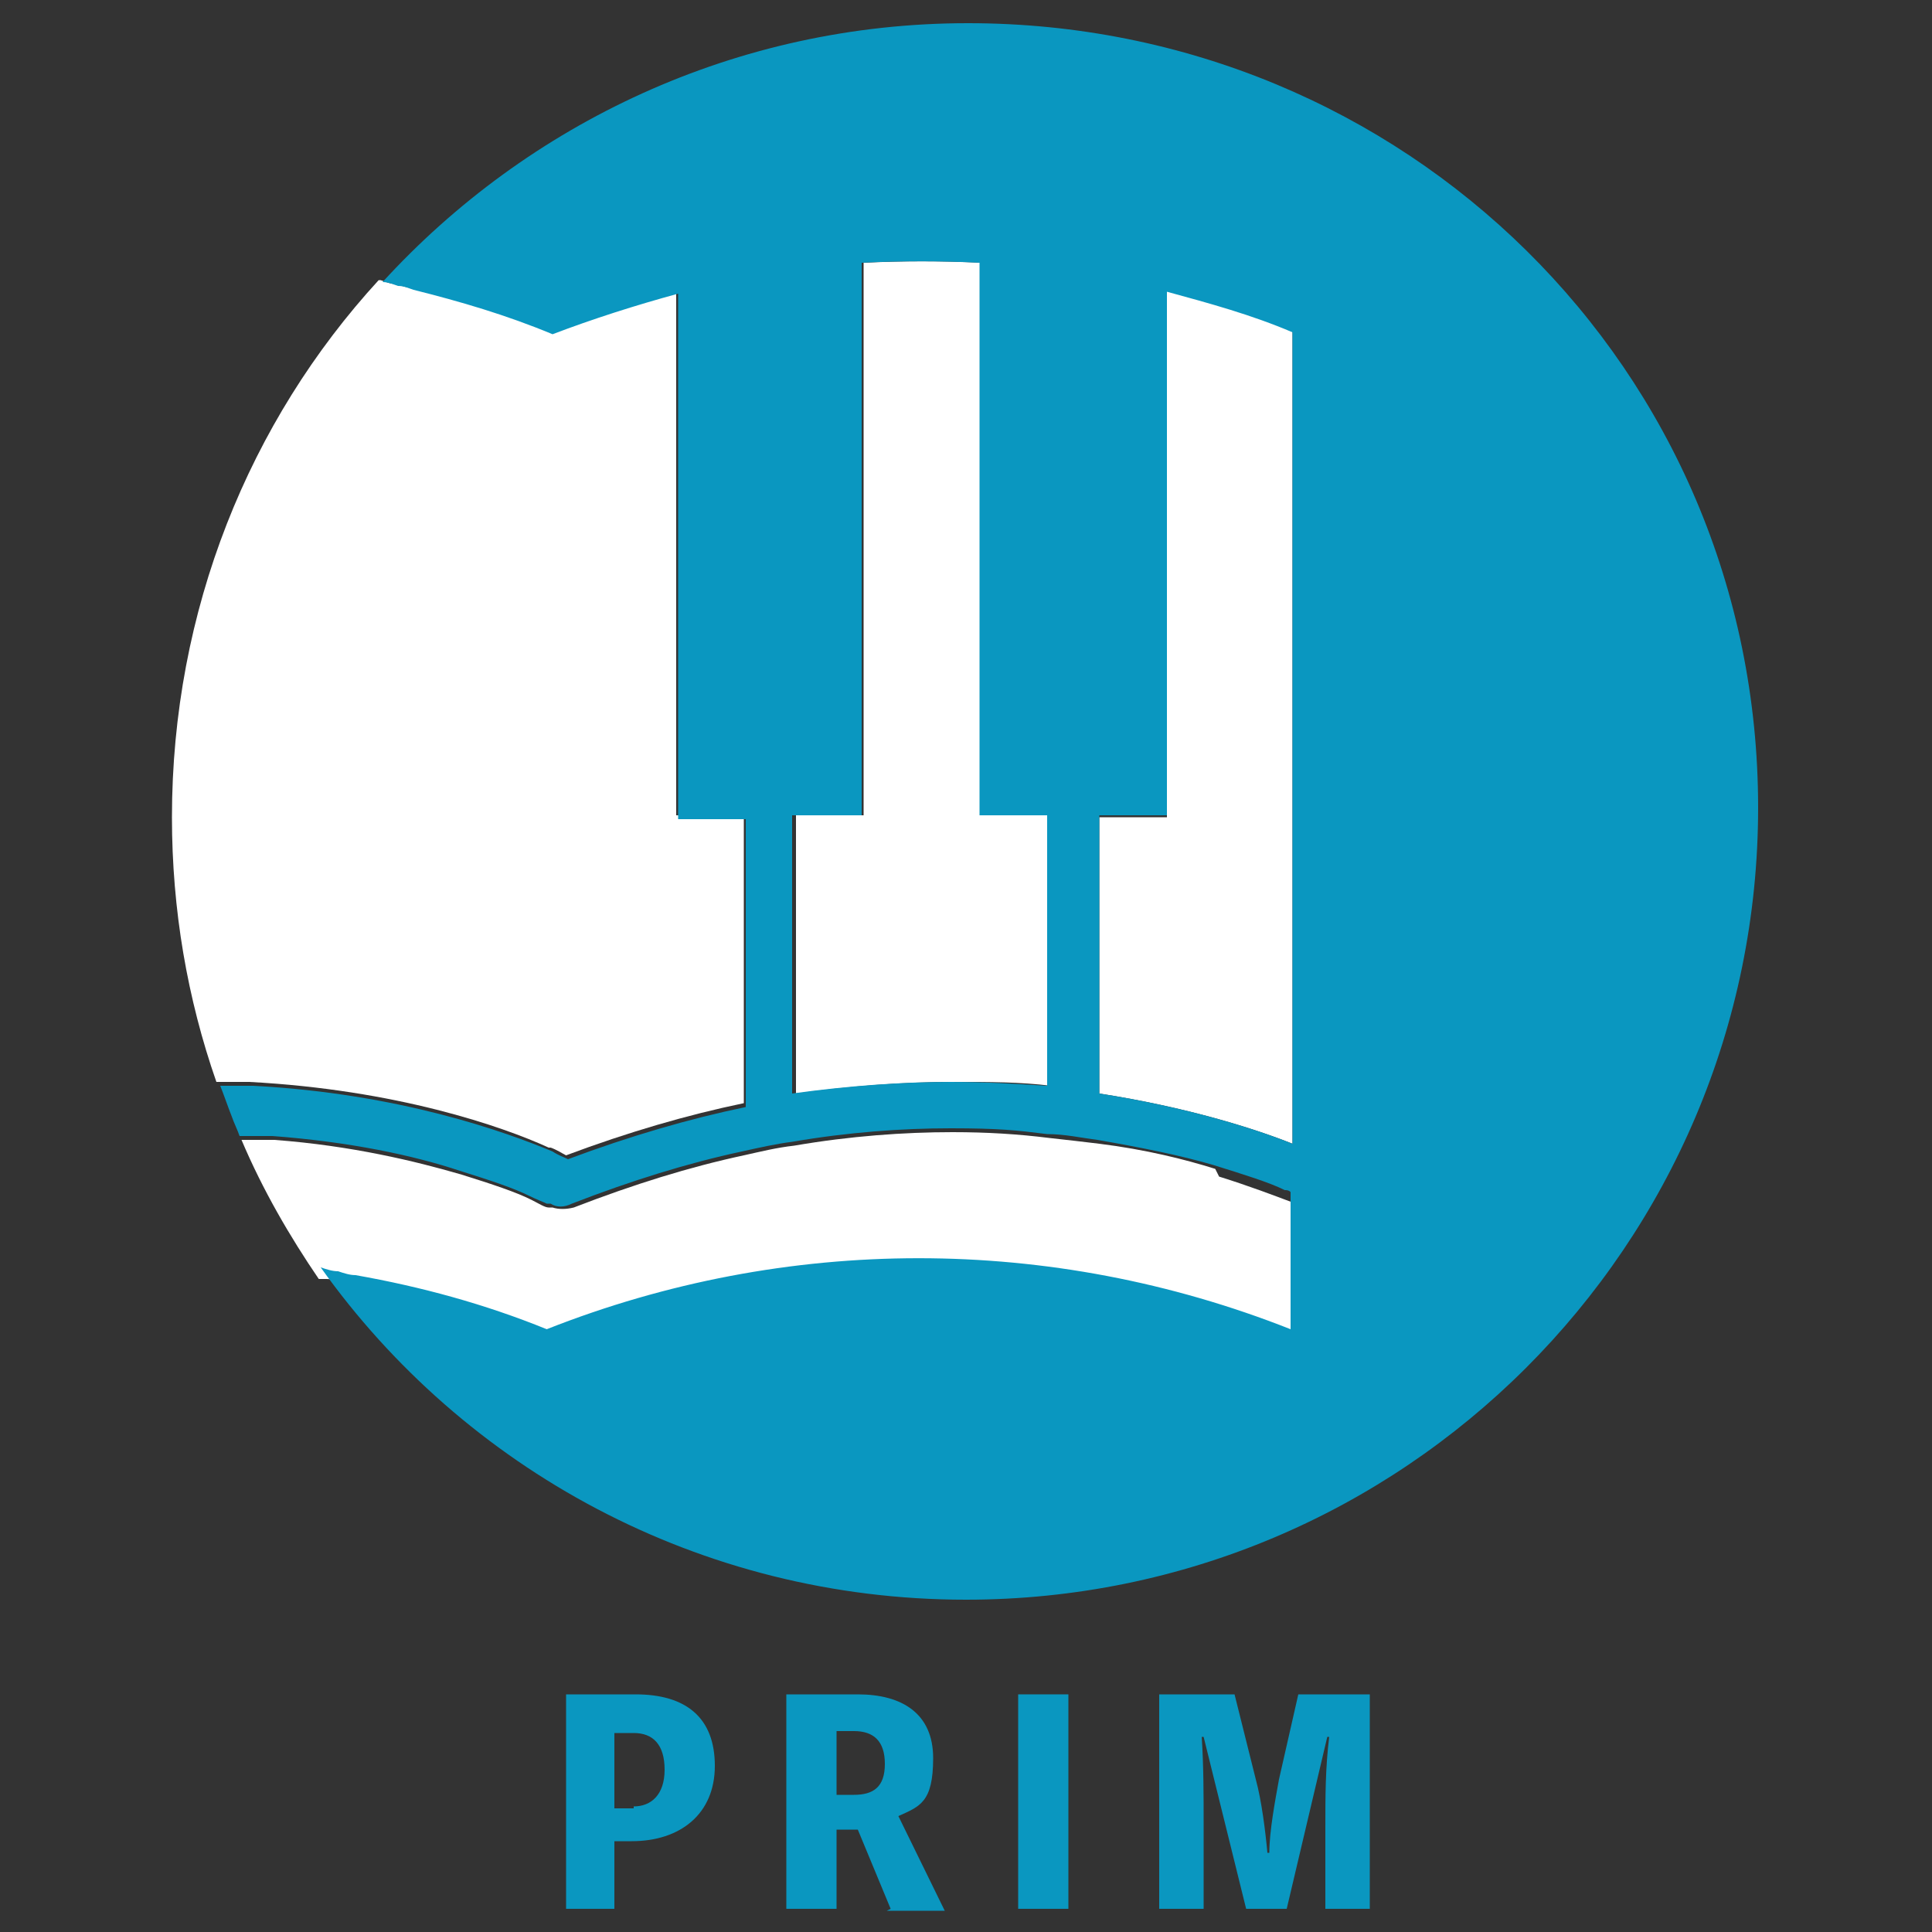
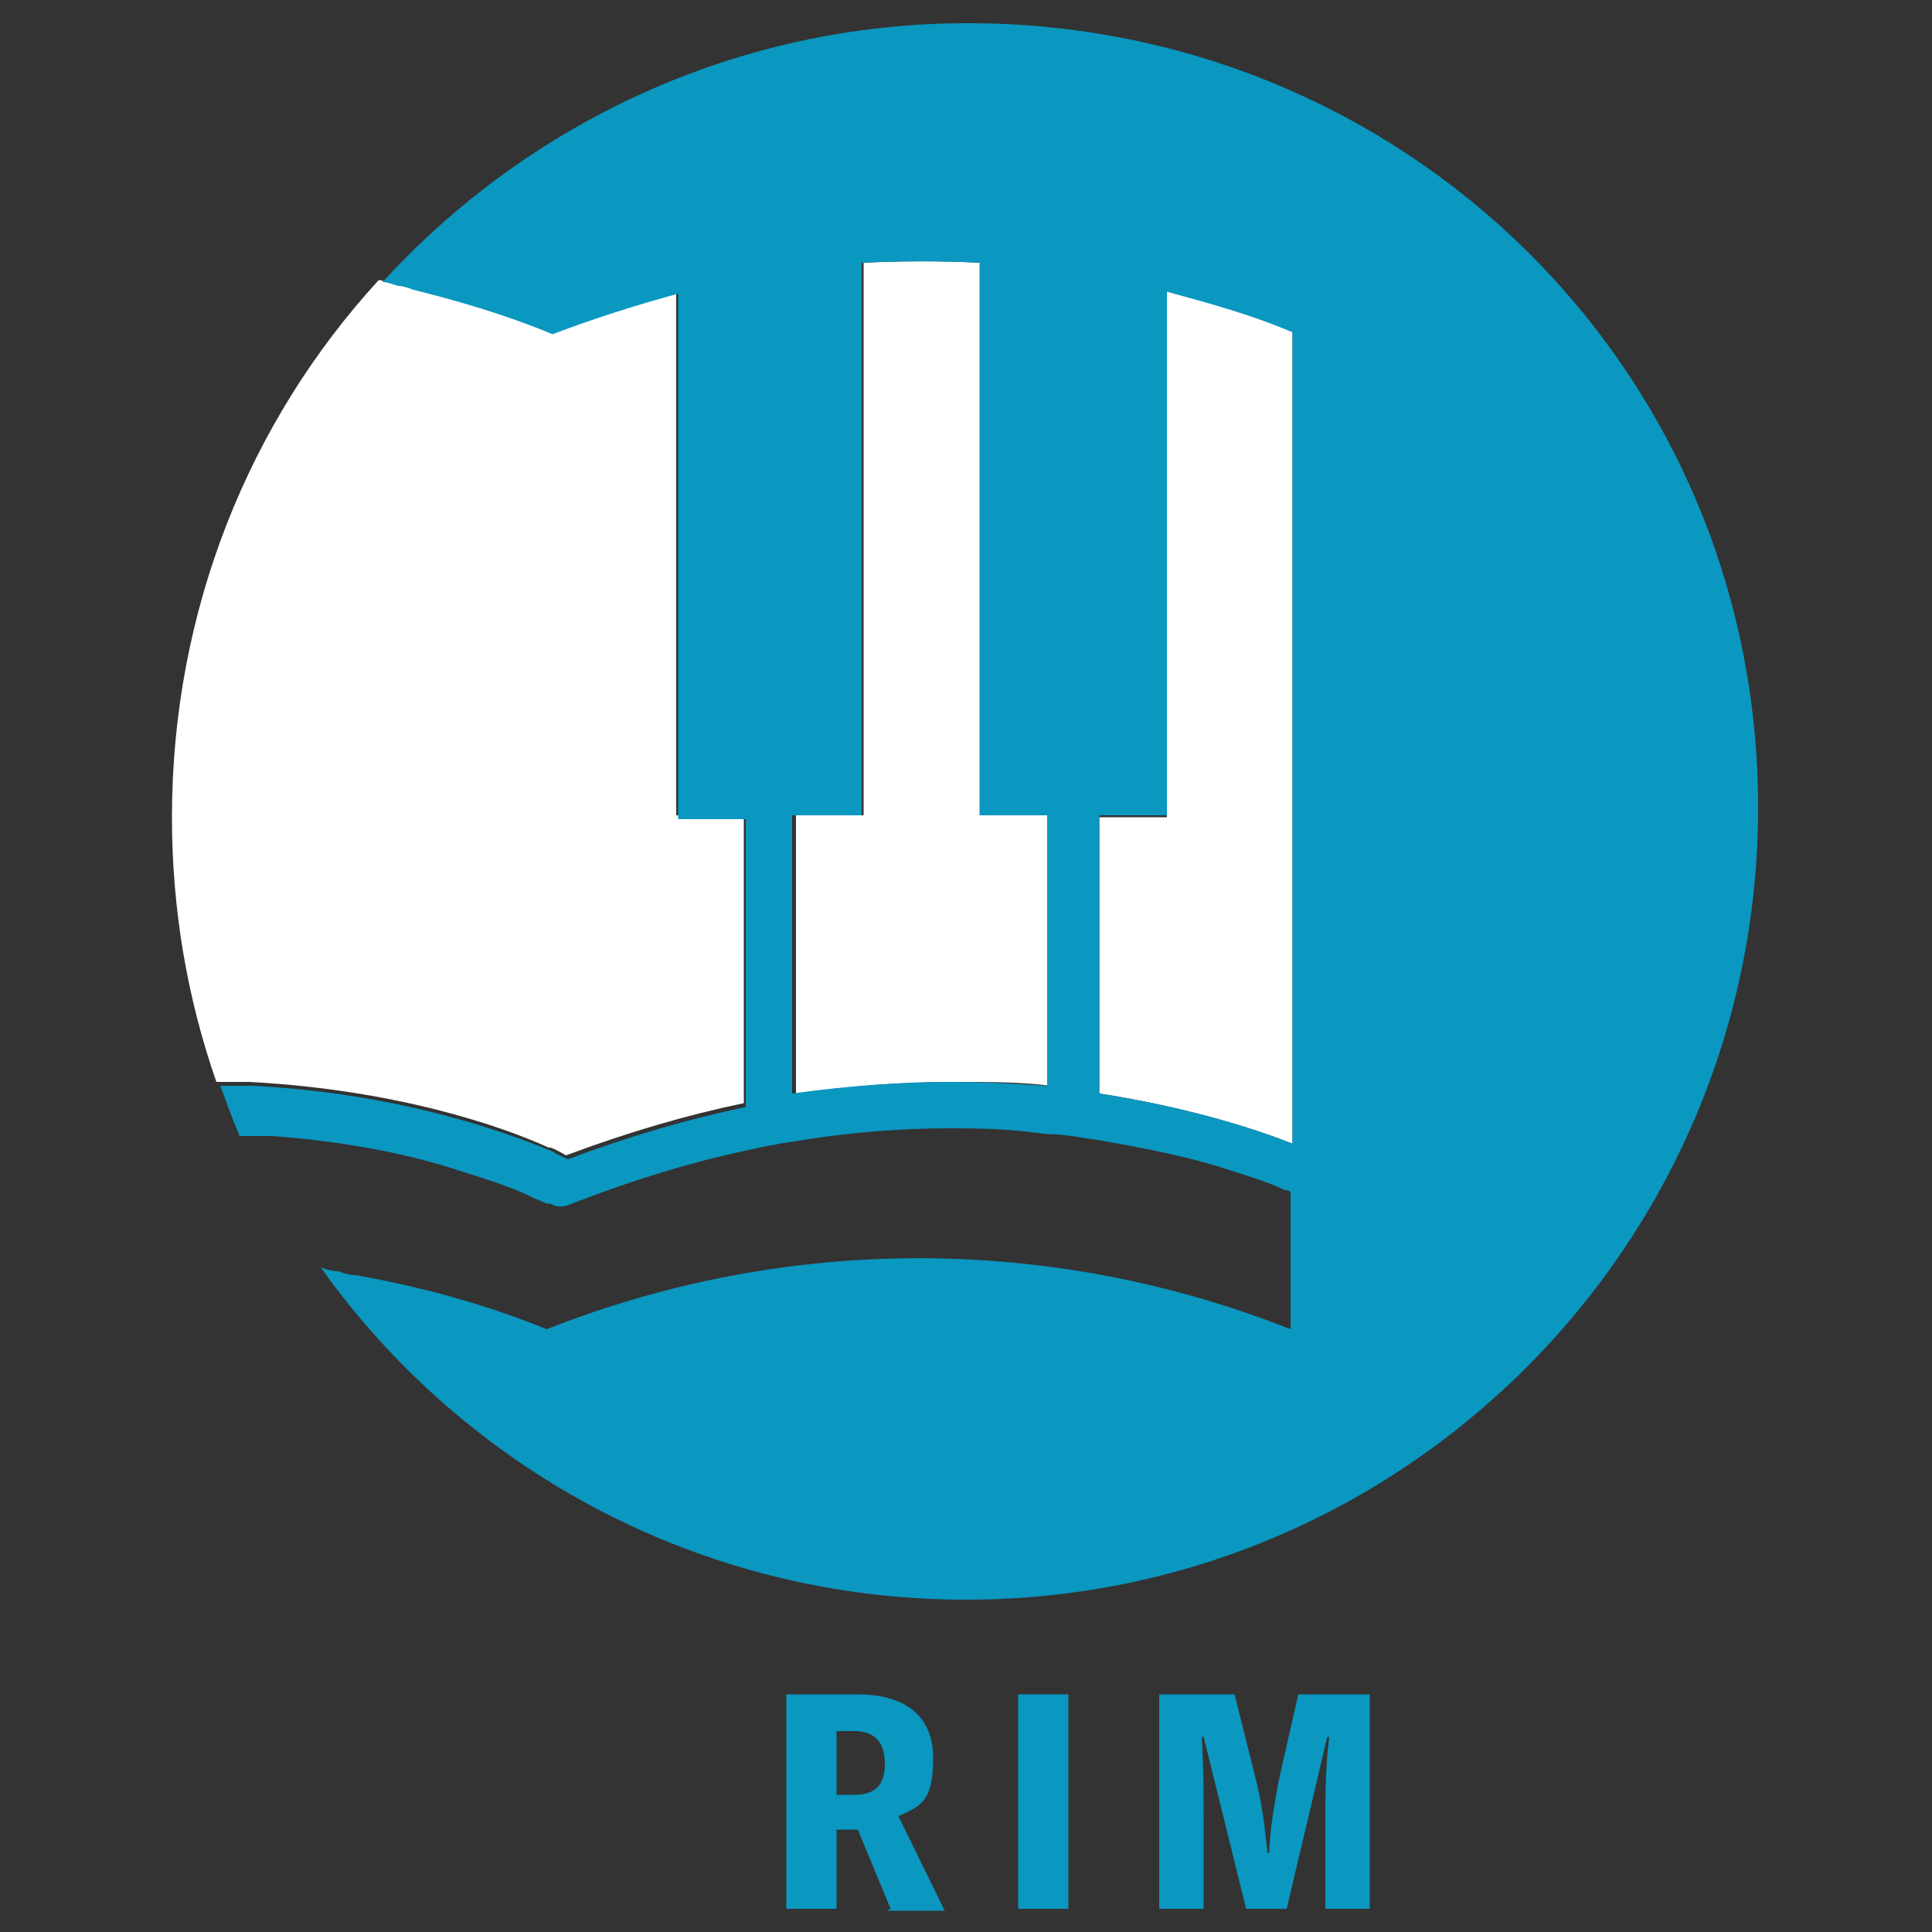
<svg xmlns="http://www.w3.org/2000/svg" id="_レイヤー_1" data-name="レイヤー_1" version="1.1" viewBox="0 0 100 100">
  <rect x="0" y="0" width="100" height="100" fill="#333333" stroke="none" />
  <defs>
    <style>
      .st0 {
        fill: #fff;
      }

      .st1 {
        fill: #0a97c0;
      }
    </style>
  </defs>
-   <path class="st1" d="M32.9,87.7c2.6,0,4.1,1.2,4.1,3.7s-1.8,3.9-4.3,3.9h-.9v3.5h-2.5v-11.1h3.6ZM32.8,93.5c.9,0,1.6-.6,1.6-1.9s-.6-1.9-1.6-1.9h-1v3.9h1Z" />
  <path class="st1" d="M46.1,98.8l-1.7-4.1h-1.1v4.1h-2.6v-11.1h3.7c2.3,0,3.9,1,3.9,3.3s-.7,2.5-1.8,3l2.4,4.9h-3ZM43.3,92.9h.9c1,0,1.6-.4,1.6-1.6s-.6-1.7-1.6-1.7h-.9v3.3Z" />
  <rect class="st1" x="52.7" y="87.7" width="2.6" height="11.1" />
  <path class="st1" d="M70.9,87.7v11.1h-2.3v-4.3c0-1.5,0-3,.2-4.6h-.1l-2.1,8.9h-2.1l-2.2-8.9h-.1c.1,1.5.1,3,.1,4.6v4.3h-2.3v-11.1h3.9l1.1,4.4c.3,1.1.5,2.7.6,3.8h.1c0-1.1.3-2.7.5-3.8l1-4.4h3.8Z" />
  <path class="st0" d="M28.5,59.4c.3.1.6.3.8.4,3.2-1.2,6.3-2.1,9.2-2.7v-14.9h-3.5V15.1c-2.2.6-4.4,1.2-6.5,2.1-2.3-.9-4.7-1.7-7.2-2.3-.2,0-.5-.1-.8-.2-.3,0-.5-.1-.8-.2,0,0,0,0-.1,0-6.7,7.3-10.7,17.1-10.7,27.8h0c0,4.8.8,9.4,2.3,13.7,0,0,.2,0,.3,0,.2,0,.5,0,.7,0,.2,0,.5,0,.7,0,7.6.4,13.1,2.3,15.5,3.4" />
  <path class="st0" d="M54.3,56.2v-14h-3.5V13.6c-2-.1-4.1-.1-6.1,0v28.6h-3.5v14.4c2.9-.4,5.6-.6,8.2-.6,1.8,0,3.4,0,5,.2" />
  <path class="st0" d="M60.4,15.1v27.2h-3.5v14.3c4.5.7,8,1.8,10,2.6V17.1c-2.1-.8-4.3-1.5-6.5-2.1" />
-   <path class="st0" d="M62.9,60.5c-1.6-.5-3.6-1-6-1.3-.8-.1-1.7-.2-2.6-.3-1.6-.2-3.2-.3-5-.3-2.5,0-5.3.2-8.2.7-.9.1-1.7.3-2.6.5-2.8.6-5.7,1.5-8.8,2.7-.4.1-.8.1-1.1,0h0s0,0,0,0h0s0,0,0,0c0,0,0,0-.2,0-.2,0-.5-.2-.9-.4-.8-.4-2-.8-3.6-1.3-2.4-.7-5.7-1.5-9.7-1.8-.2,0-.5,0-.7,0-.2,0-.5,0-.7,0,0,0-.2,0-.3,0,1.1,2.6,2.5,5,4,7.2.1,0,.3,0,.4,0,.3,0,.6.1.9.2.3,0,.6,0,.9.2,3.4.6,6.7,1.5,9.9,2.8,12.4-4.9,26.1-4.9,38.5,0v-7.1c-.1,0-.2,0-.3-.1-.8-.3-2.1-.8-3.7-1.3" />
  <path class="st1" d="M50.1,1.2c-12,0-22.8,5.2-30.3,13.4.3,0,.5.1.8.2.3,0,.5.1.8.2,2.4.6,4.8,1.3,7.2,2.3,2.1-.8,4.3-1.5,6.5-2.1v27.2h3.5v14.9c-2.9.6-6,1.5-9.2,2.7-.2-.1-.5-.2-.8-.4-2.4-1-7.9-3-15.5-3.4-.2,0-.5,0-.7,0-.2,0-.5,0-.7,0,0,0-.2,0-.3,0,.2.5.4,1.1.6,1.6.1.3.3.7.4,1,0,0,.2,0,.3,0,.3,0,.5,0,.7,0,.2,0,.5,0,.7,0,4,.3,7.3,1,9.7,1.8,1.6.5,2.8.9,3.6,1.3.4.2.7.3.9.4,0,0,.1,0,.2,0,0,0,0,0,0,0h0s0,0,0,0h0c.3.2.7.2,1.1,0,3.1-1.2,6-2.1,8.8-2.7.9-.2,1.8-.4,2.6-.5,2.9-.5,5.7-.7,8.2-.7s3.4.1,5,.3c.9,0,1.8.2,2.6.3,2.3.4,4.3.8,6,1.3,1.6.5,2.9.9,3.7,1.3.1,0,.2,0,.3.1v7.1c-12.4-4.9-26.1-4.9-38.5,0-3.2-1.3-6.5-2.2-9.9-2.8-.3,0-.6-.1-.9-.2-.3,0-.6-.1-.9-.2,7.4,10.4,19.6,17.2,33.4,17.2,22.6,0,41-18.3,41-41S72.7,1.2,50.1,1.2M56.9,42.2h3.5V15.1c2.2.6,4.4,1.2,6.5,2.1v42c-2-.8-5.5-1.9-10-2.6v-14.3ZM41.1,42.2h3.5V13.6c2-.1,4.1-.1,6.1,0v28.6h3.5v14c-1.6-.1-3.2-.2-5-.2-2.5,0-5.3.2-8.2.6v-14.4Z" />
</svg>